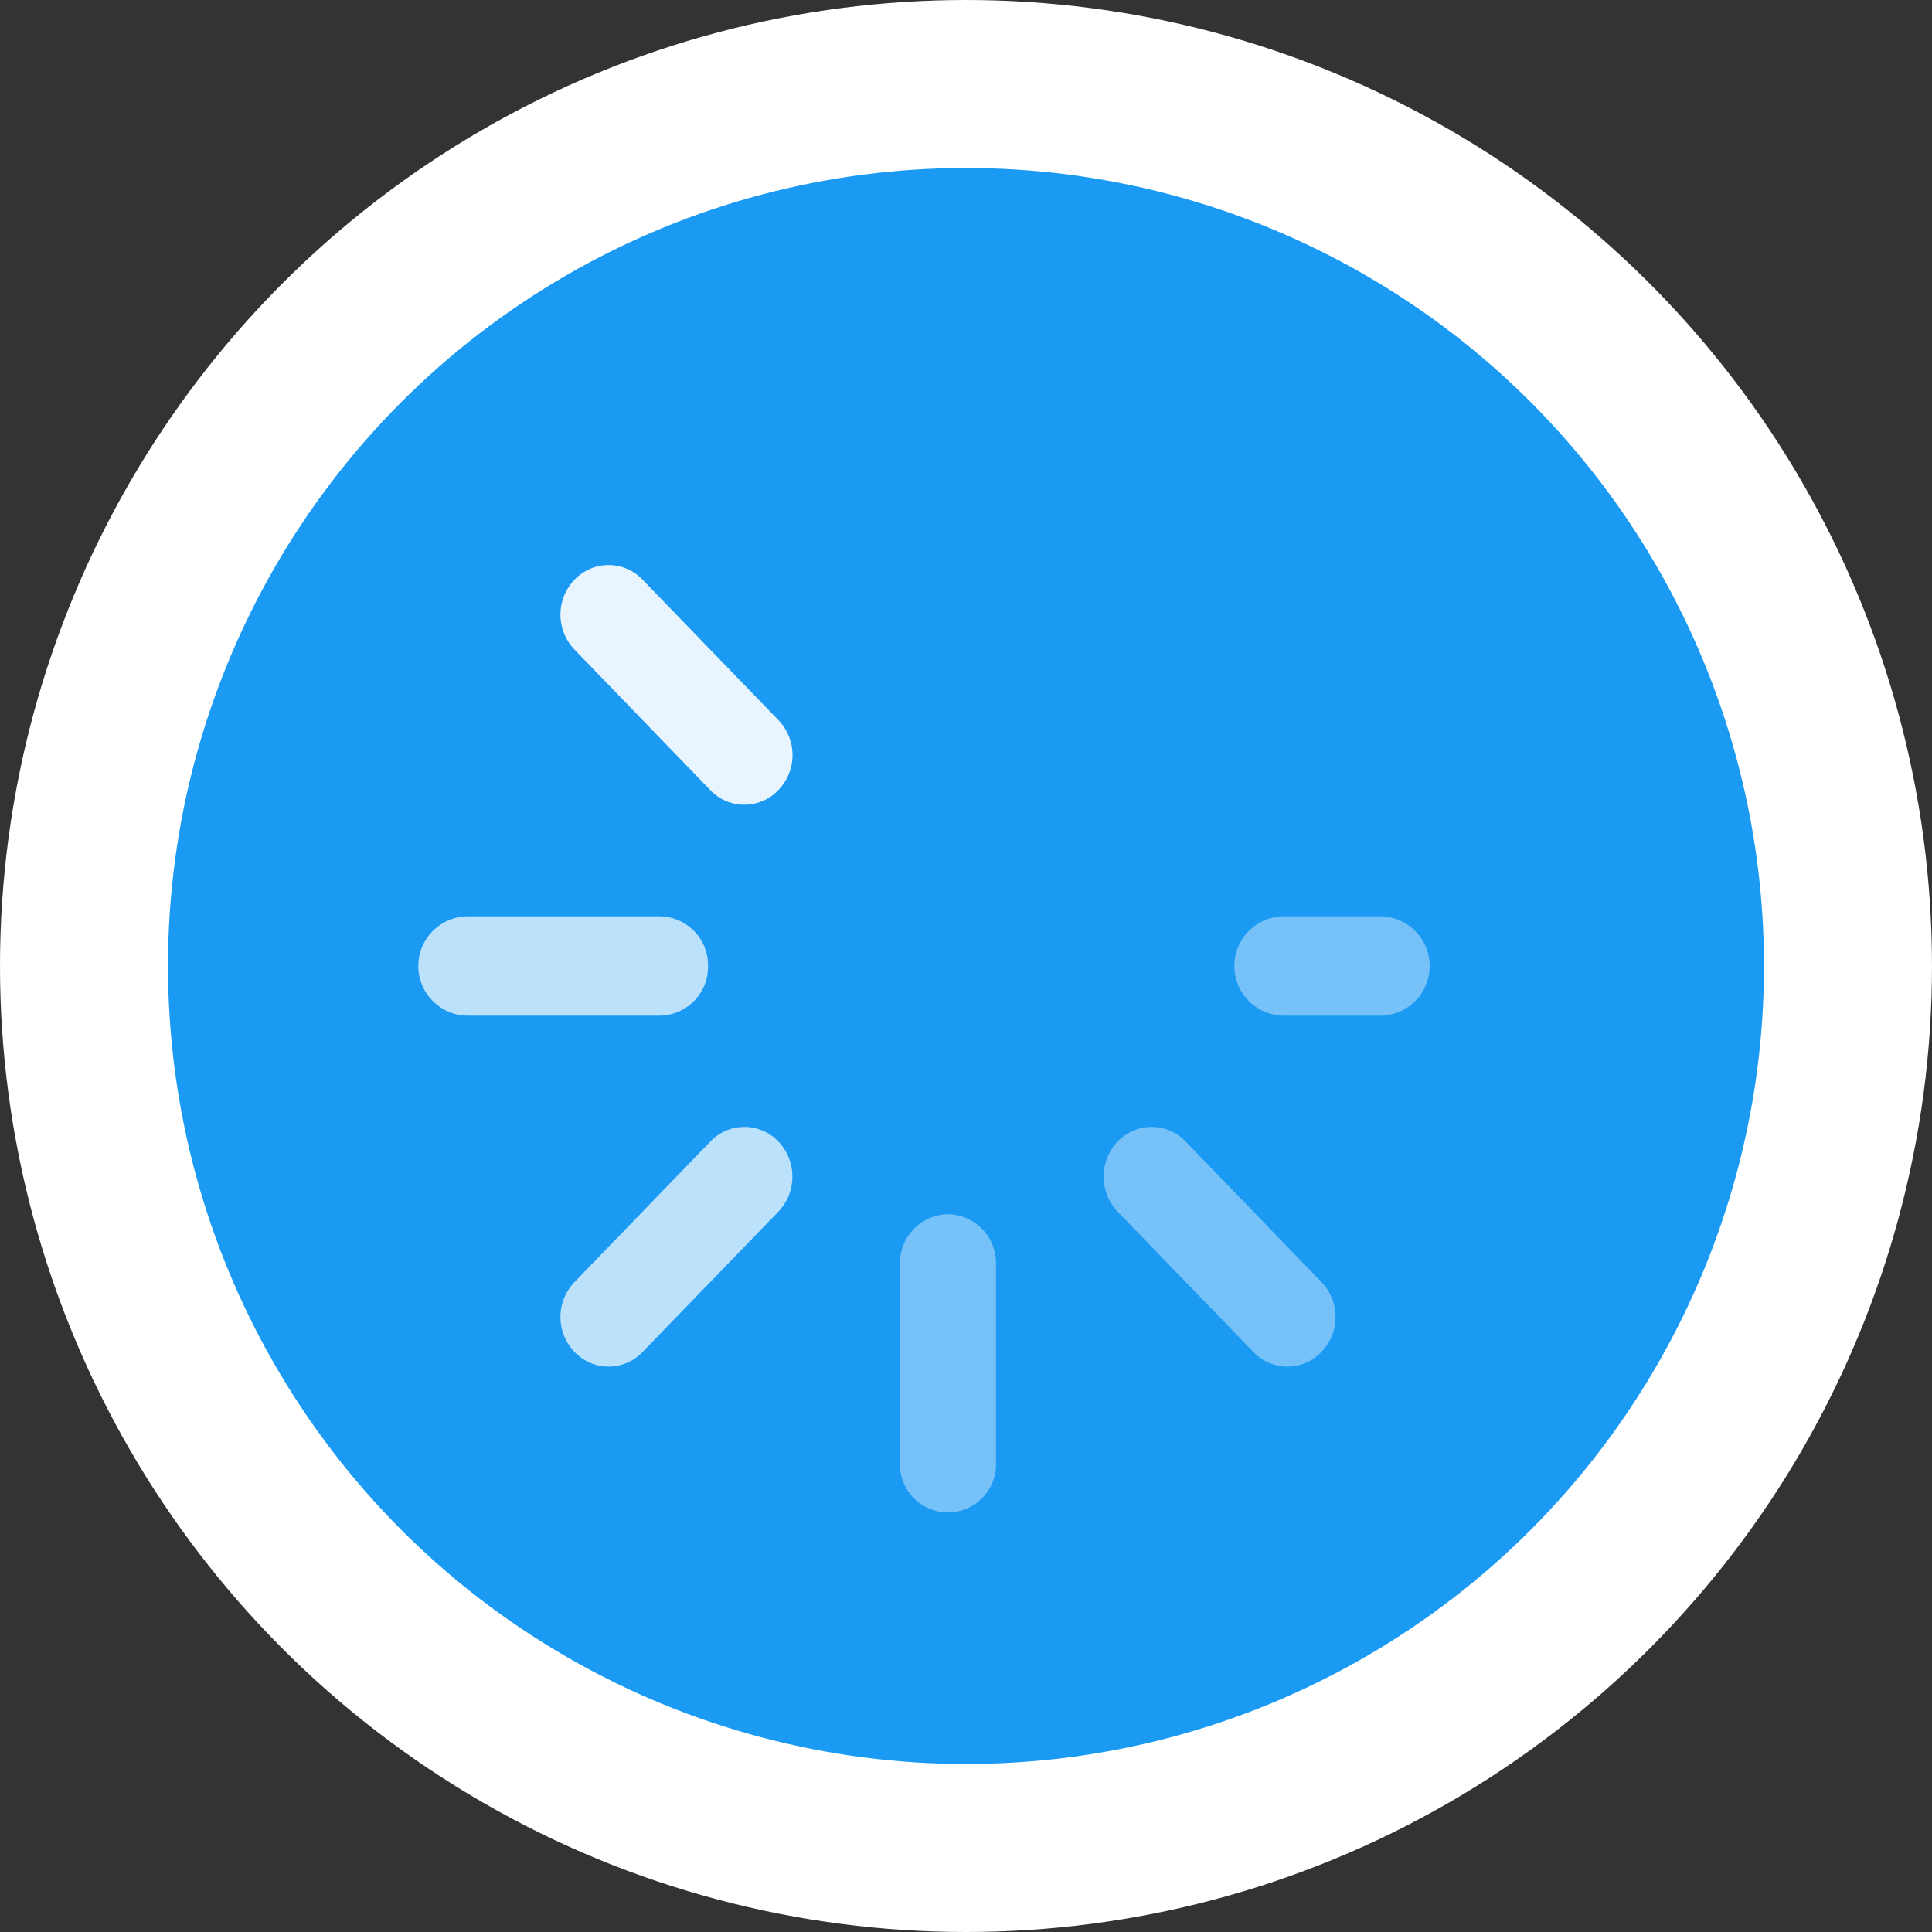
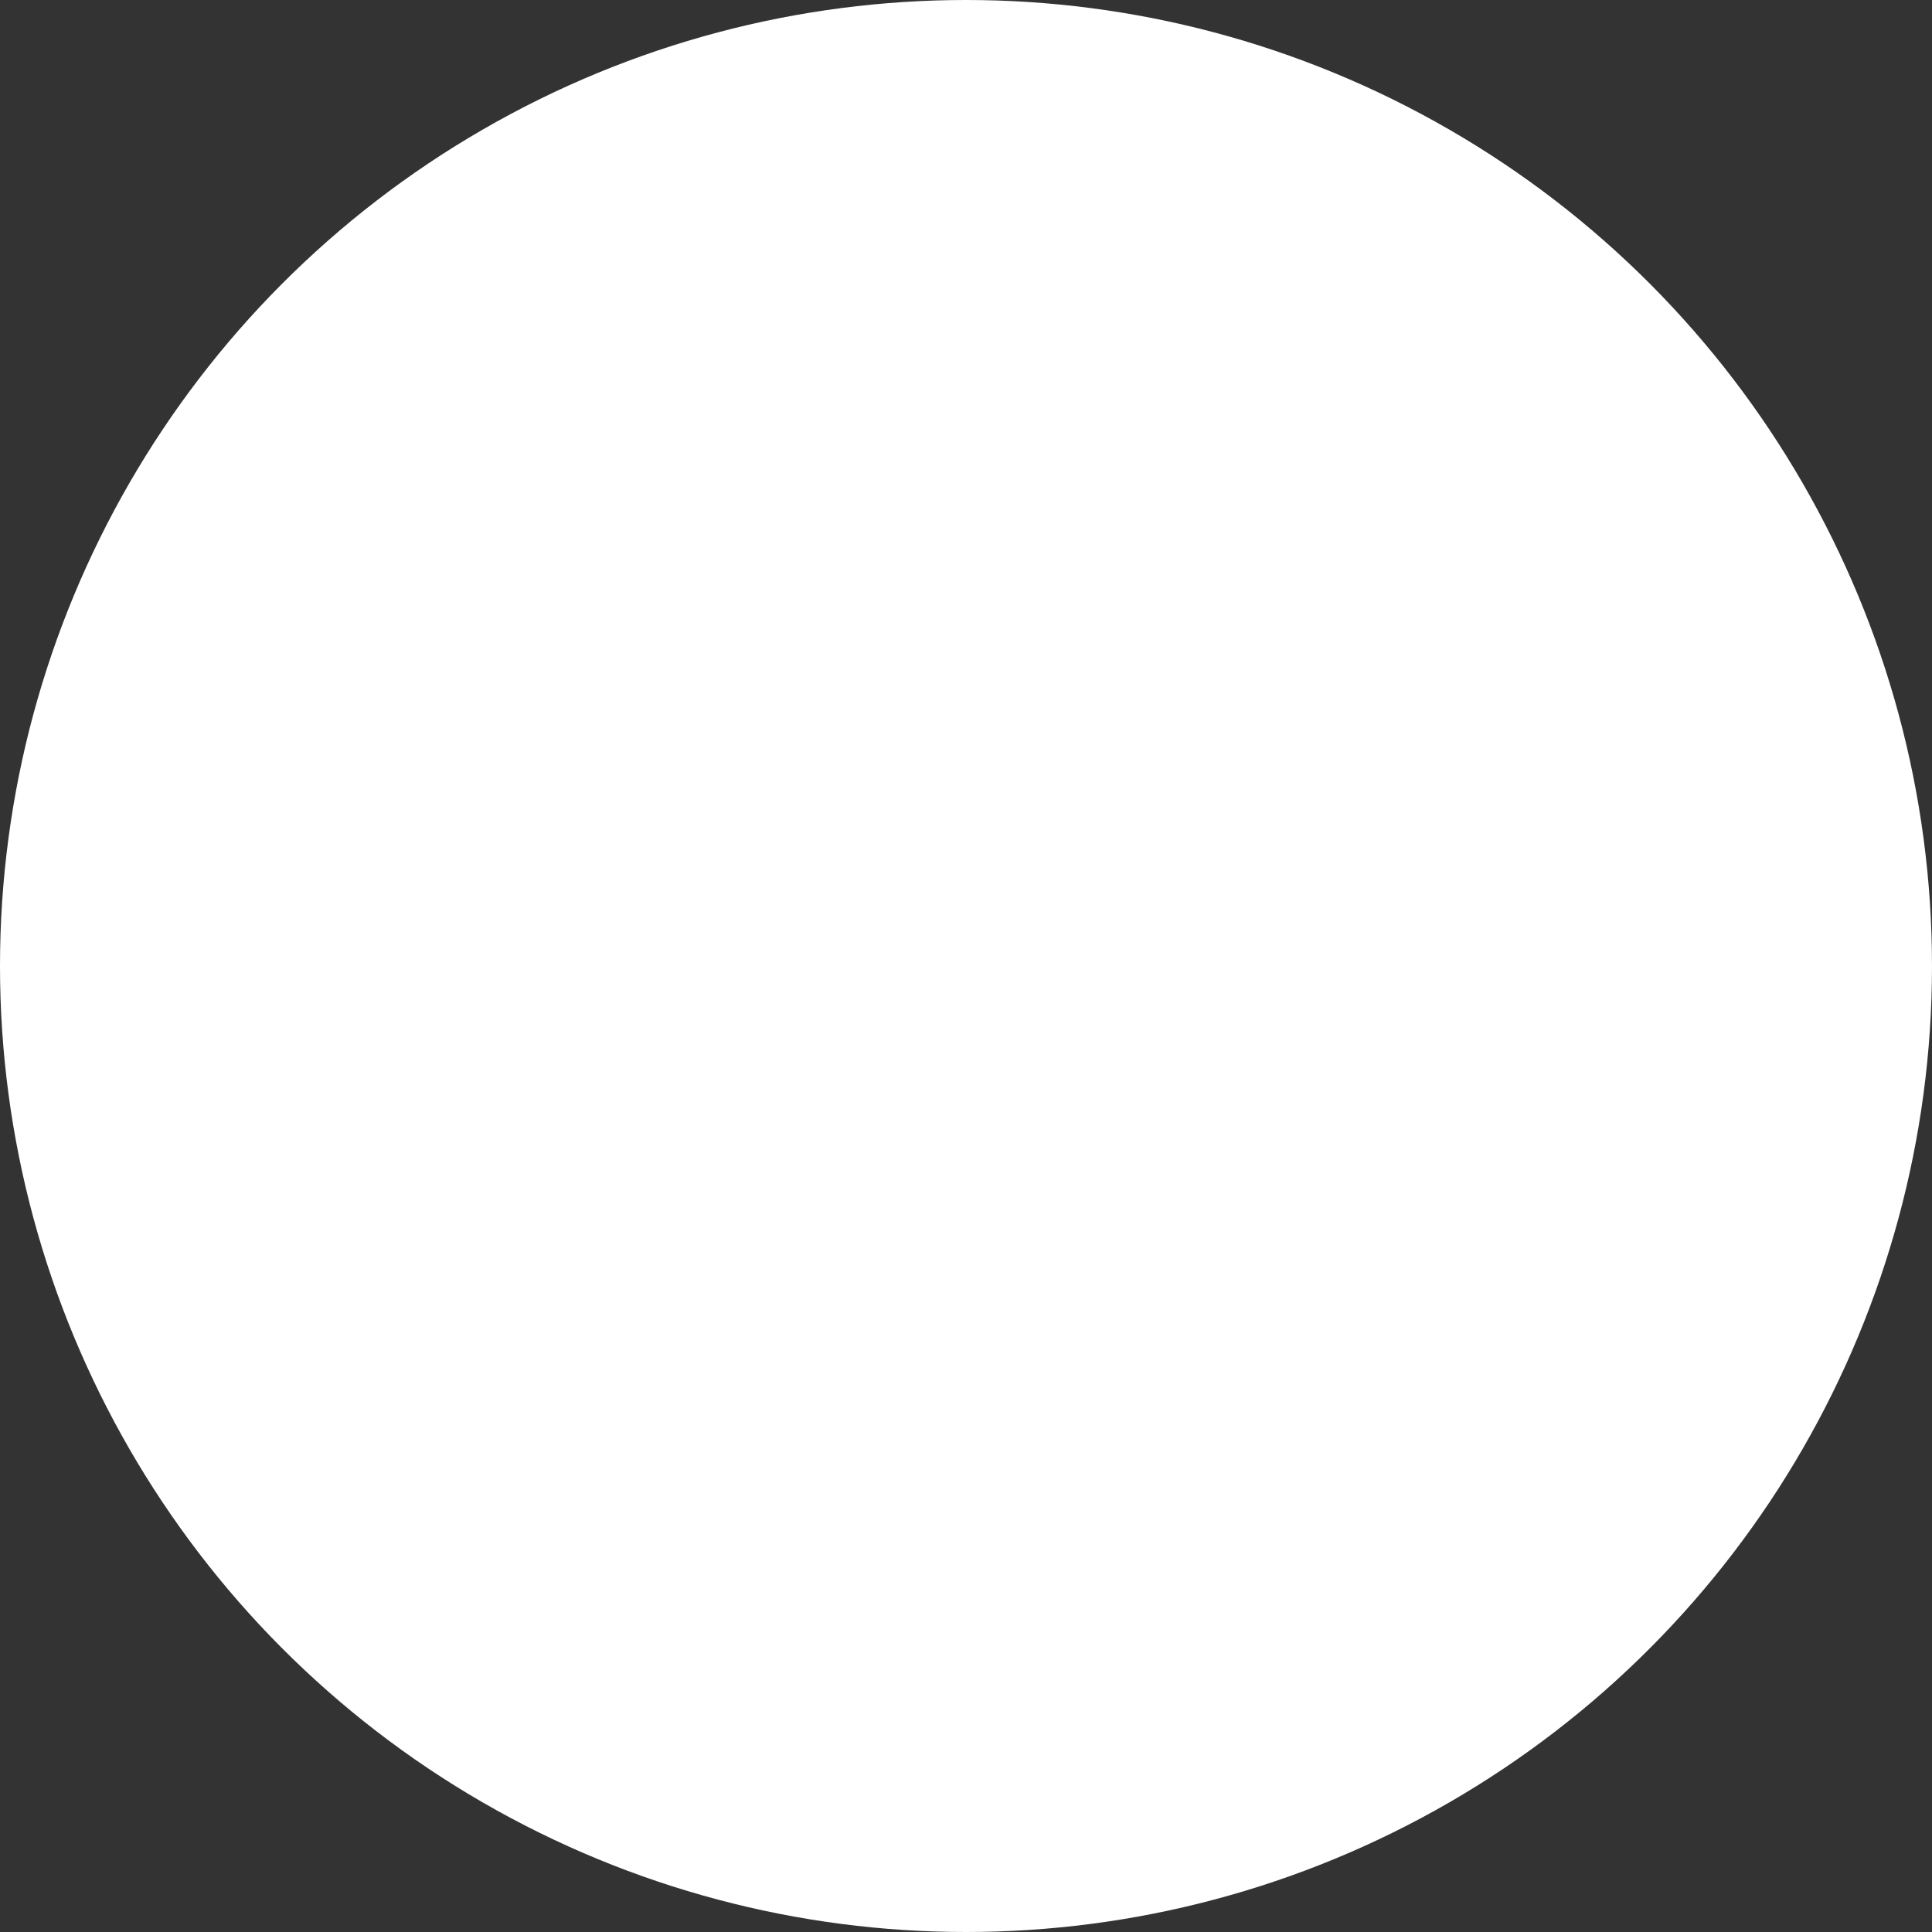
<svg xmlns="http://www.w3.org/2000/svg" width="23" height="23" viewBox="0 0 23 23">
  <rect x="0" y="0" width="23" height="23" fill="#333333" stroke="none" />
  <defs>
    <style>
      .cls-1, .cls-3, .cls-4, .cls-5 {
        fill: #fff;
      }

      .cls-2 {
        fill: #1a9af3;
      }

      .cls-3, .cls-4, .cls-5 {
        fill-rule: evenodd;
      }

      .cls-3 {
        opacity: 0.4;
      }

      .cls-4 {
        opacity: 0.7;
      }

      .cls-5 {
        opacity: 0.9;
      }
    </style>
  </defs>
  <circle id="Ellipse_1_copy_5" data-name="Ellipse 1 copy 5" class="cls-1" cx="11.5" cy="11.5" r="11.5" />
-   <circle id="Ellipse_1_copy_8" data-name="Ellipse 1 copy 8" class="cls-2" cx="11.5" cy="11.5" r="9.5" />
  <path class="cls-3" d="M693.429,459.909h-1.143a0.591,0.591,0,0,0,0,1.182h1.143A0.591,0.591,0,0,0,693.429,459.909Z" transform="translate(-677 -449)" />
  <path id="Shape_1_copy" data-name="Shape 1 copy" class="cls-3" d="M691.114,462.589a0.558,0.558,0,0,0-.808,0,0.606,0.606,0,0,0,0,.836l1.616,1.671a0.558,0.558,0,0,0,.808,0,0.6,0.6,0,0,0,0-.835Z" transform="translate(-677 -449)" />
  <path id="Shape_1_copy_2" data-name="Shape 1 copy 2" class="cls-3" d="M688.286,463.455a0.581,0.581,0,0,0-.572.59v2.364a0.572,0.572,0,1,0,1.143,0v-2.364A0.581,0.581,0,0,0,688.286,463.455Z" transform="translate(-677 -449)" />
  <path id="Shape_1_copy_3" data-name="Shape 1 copy 3" class="cls-4" d="M685.457,462.589l-1.616,1.672a0.6,0.6,0,0,0,0,.835,0.558,0.558,0,0,0,.808,0l1.617-1.671a0.606,0.606,0,0,0,0-.836A0.559,0.559,0,0,0,685.457,462.589Z" transform="translate(-677 -449)" />
  <path id="Shape_1_copy_4" data-name="Shape 1 copy 4" class="cls-5" d="M684.649,455.9a0.558,0.558,0,0,0-.808,0,0.6,0.6,0,0,0,0,.835l1.616,1.672a0.558,0.558,0,0,0,.808,0,0.6,0.6,0,0,0,0-.836Z" transform="translate(-677 -449)" />
  <path id="Shape_1_copy_5" data-name="Shape 1 copy 5" class="cls-4" d="M685.429,460.5a0.582,0.582,0,0,0-.572-0.591h-2.286a0.591,0.591,0,0,0,0,1.182h2.286A0.582,0.582,0,0,0,685.429,460.5Z" transform="translate(-677 -449)" />
</svg>